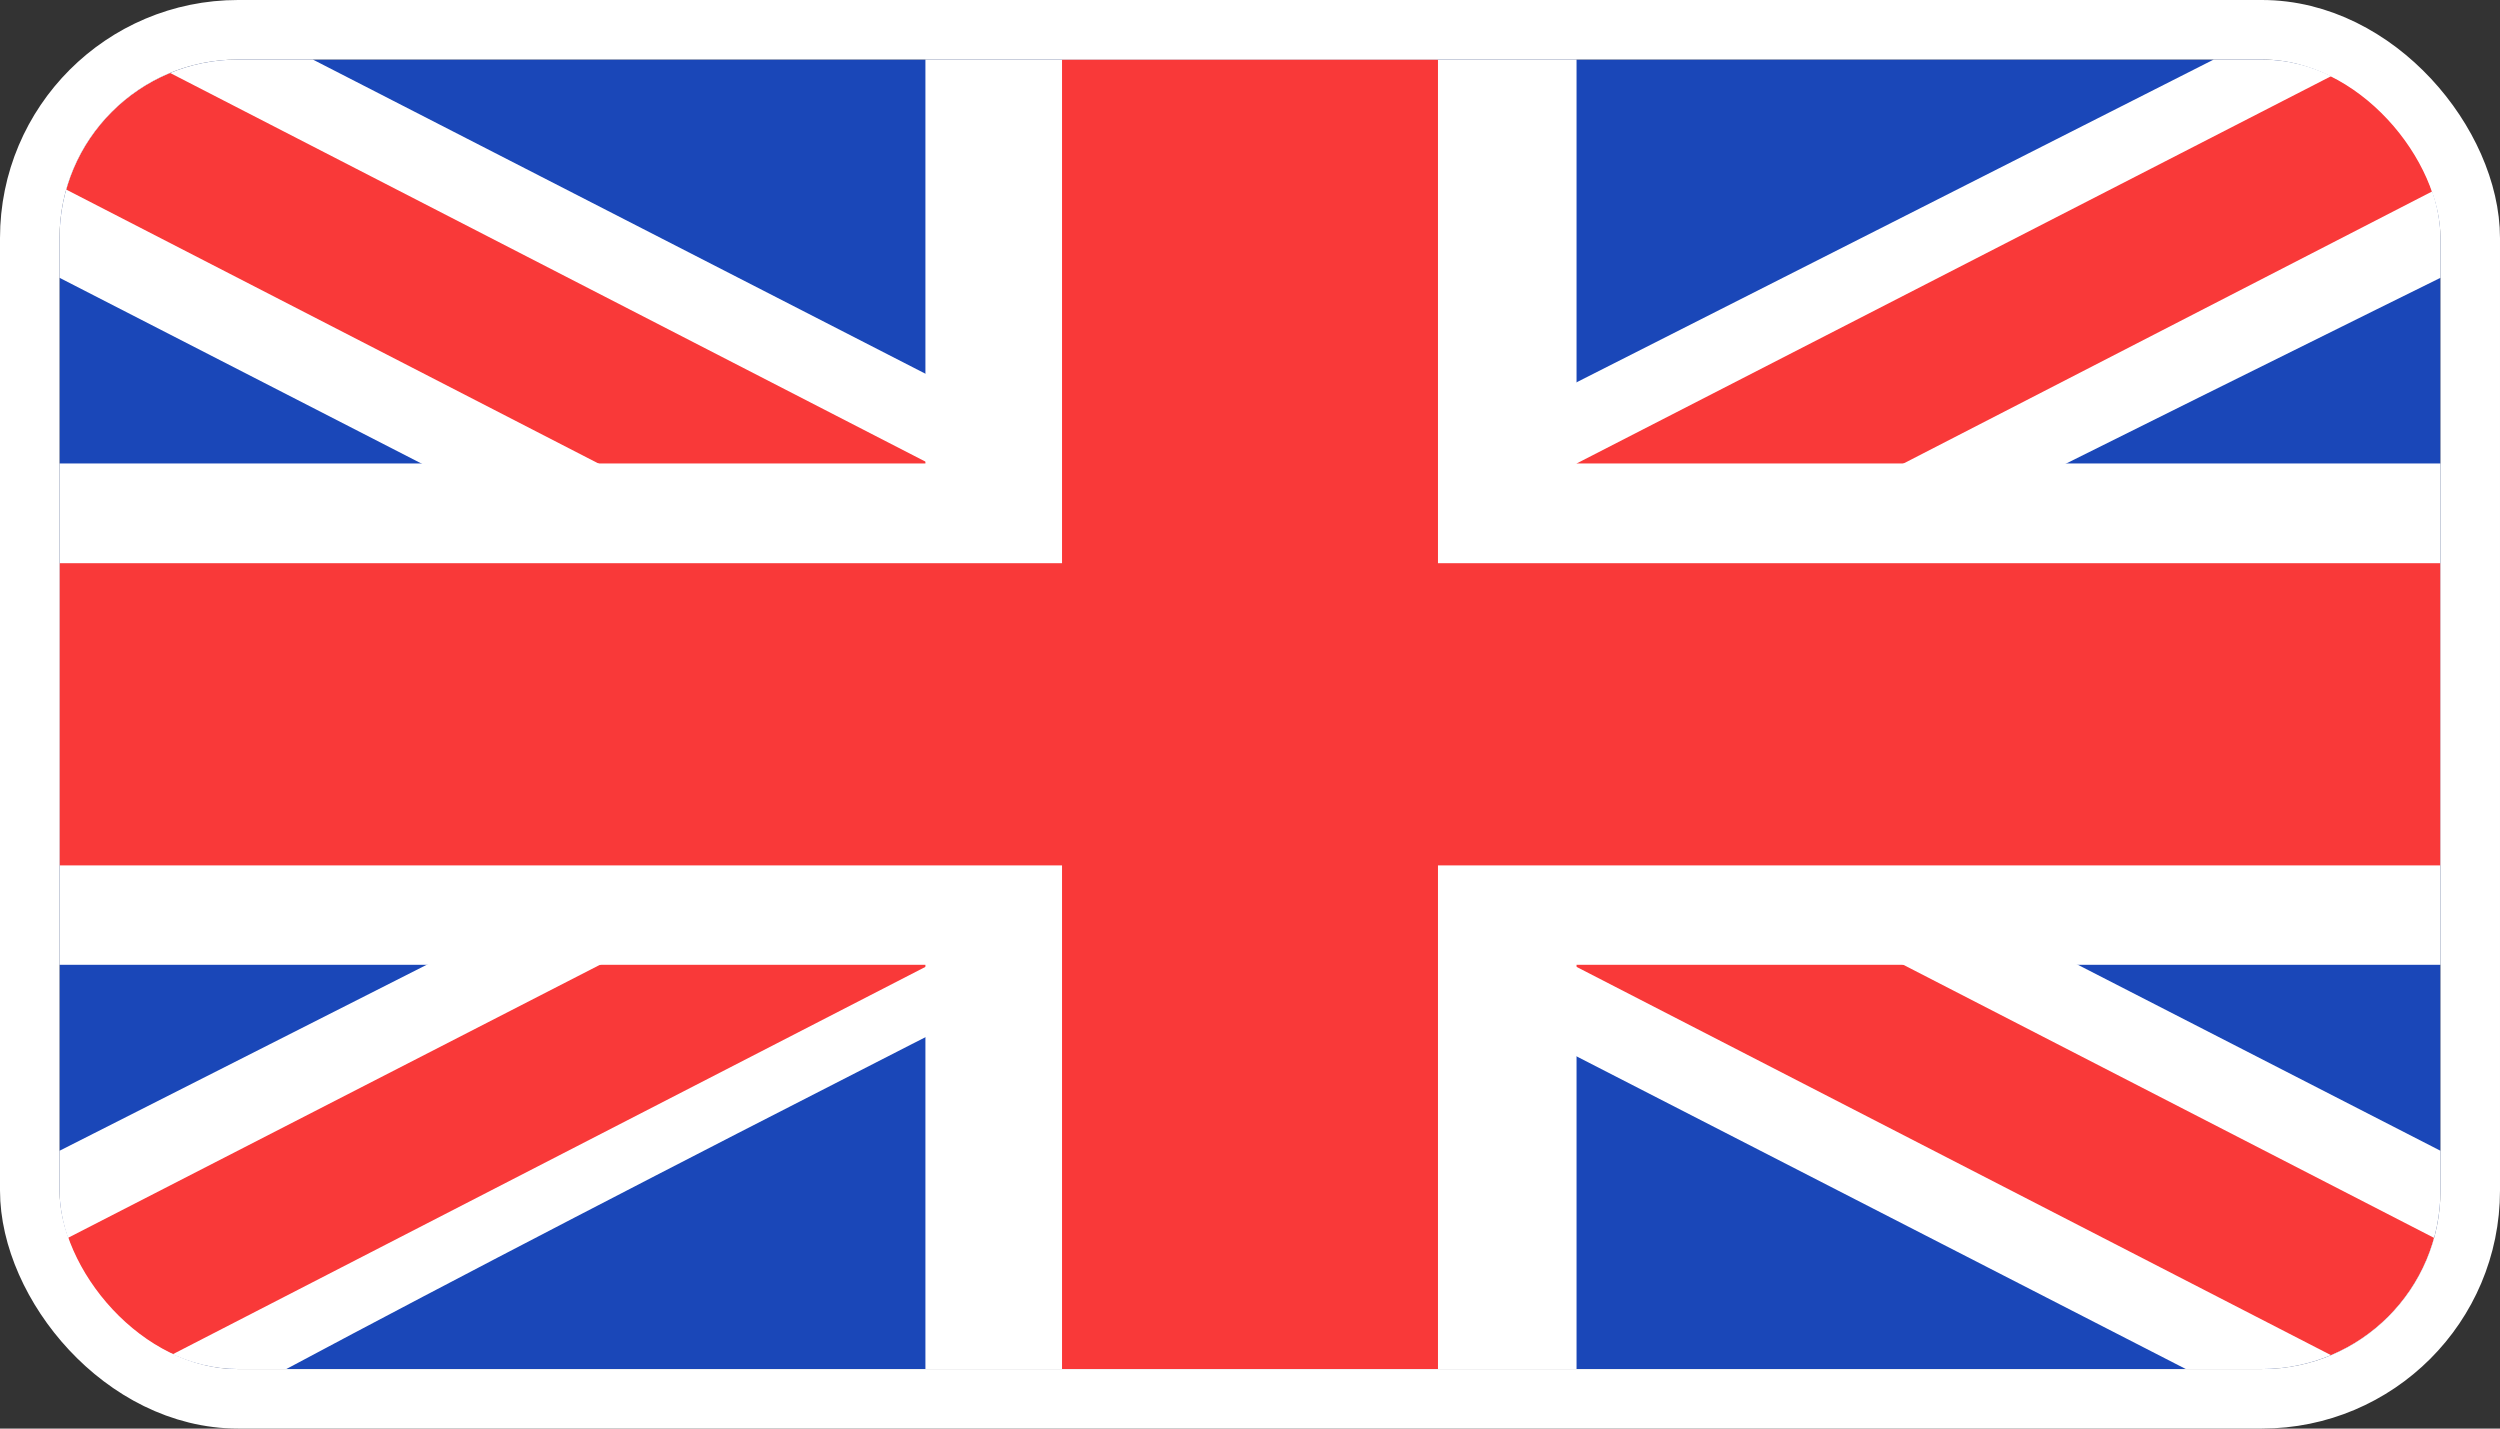
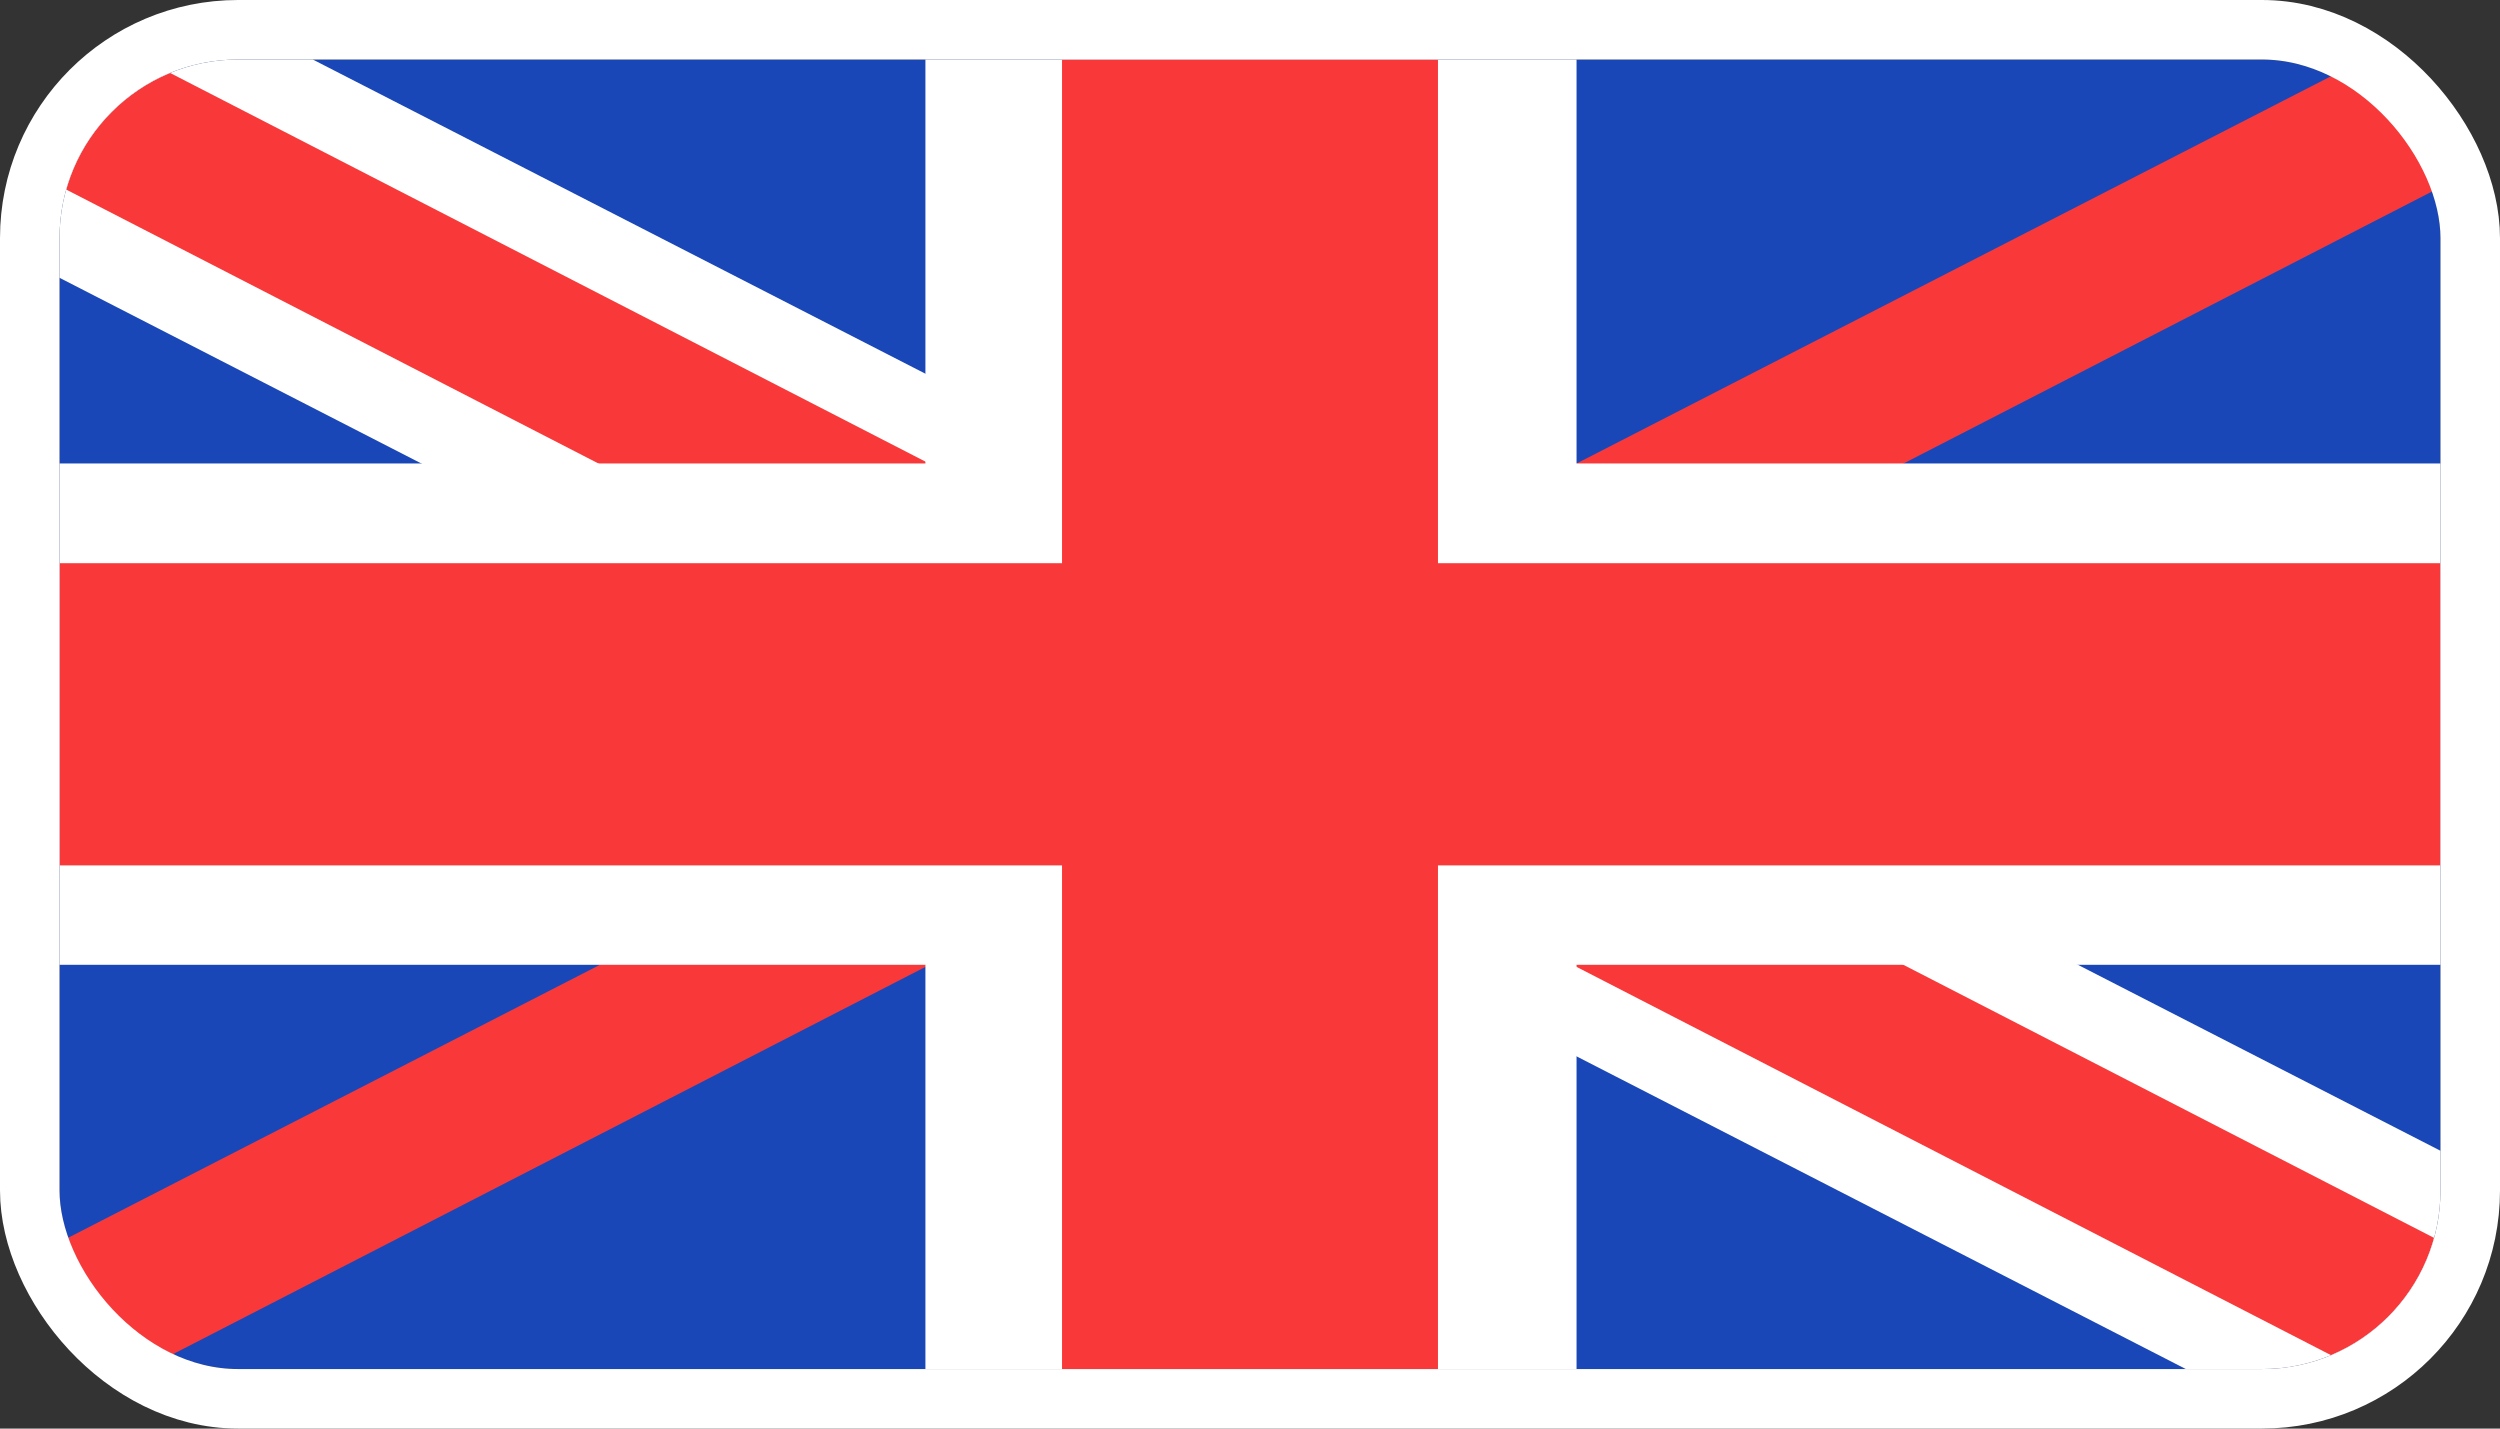
<svg xmlns="http://www.w3.org/2000/svg" width="42" height="24" viewBox="0 0 42 24" fill="none">
  <rect x="0" y="0" width="42" height="24" fill="#333333" stroke="none" />
  <g clip-path="url(#clip0_2450_1843)">
    <rect x="1" y="1" width="40" height="22" rx="3" fill="#1A47B8" />
    <path fill-rule="evenodd" clip-rule="evenodd" d="M5.255 1H1V4.667L36.722 23L41 23V19.333L5.255 1Z" fill="white" />
    <path d="M2.419 1L41 20.852V23H39.614L1 3.127V1H2.419Z" fill="#F93939" />
-     <path fill-rule="evenodd" clip-rule="evenodd" d="M37.191 1H41V4.667C41 4.667 16.257 16.881 4.81 23H1V19.333L37.191 1Z" fill="white" />
    <path d="M41 1H39.708L1 20.869V23H2.419L41 3.144V1Z" fill="#F93939" />
    <path fill-rule="evenodd" clip-rule="evenodd" d="M15.547 1H26.486V7.786H41V16.209H26.486V23H15.547V16.209H1V7.786H15.547V1Z" fill="white" />
    <path fill-rule="evenodd" clip-rule="evenodd" d="M17.842 1H24.158V9.462H41V14.539H24.158V23H17.842V14.539H1V9.462H17.842V1Z" fill="#F93939" />
  </g>
  <rect x="0.5" y="0.5" width="41" height="23" rx="3.5" stroke="white" />
  <defs>
    <clipPath id="clip0_2450_1843">
      <rect x="1" y="1" width="40" height="22" rx="3" fill="white" />
    </clipPath>
  </defs>
</svg>